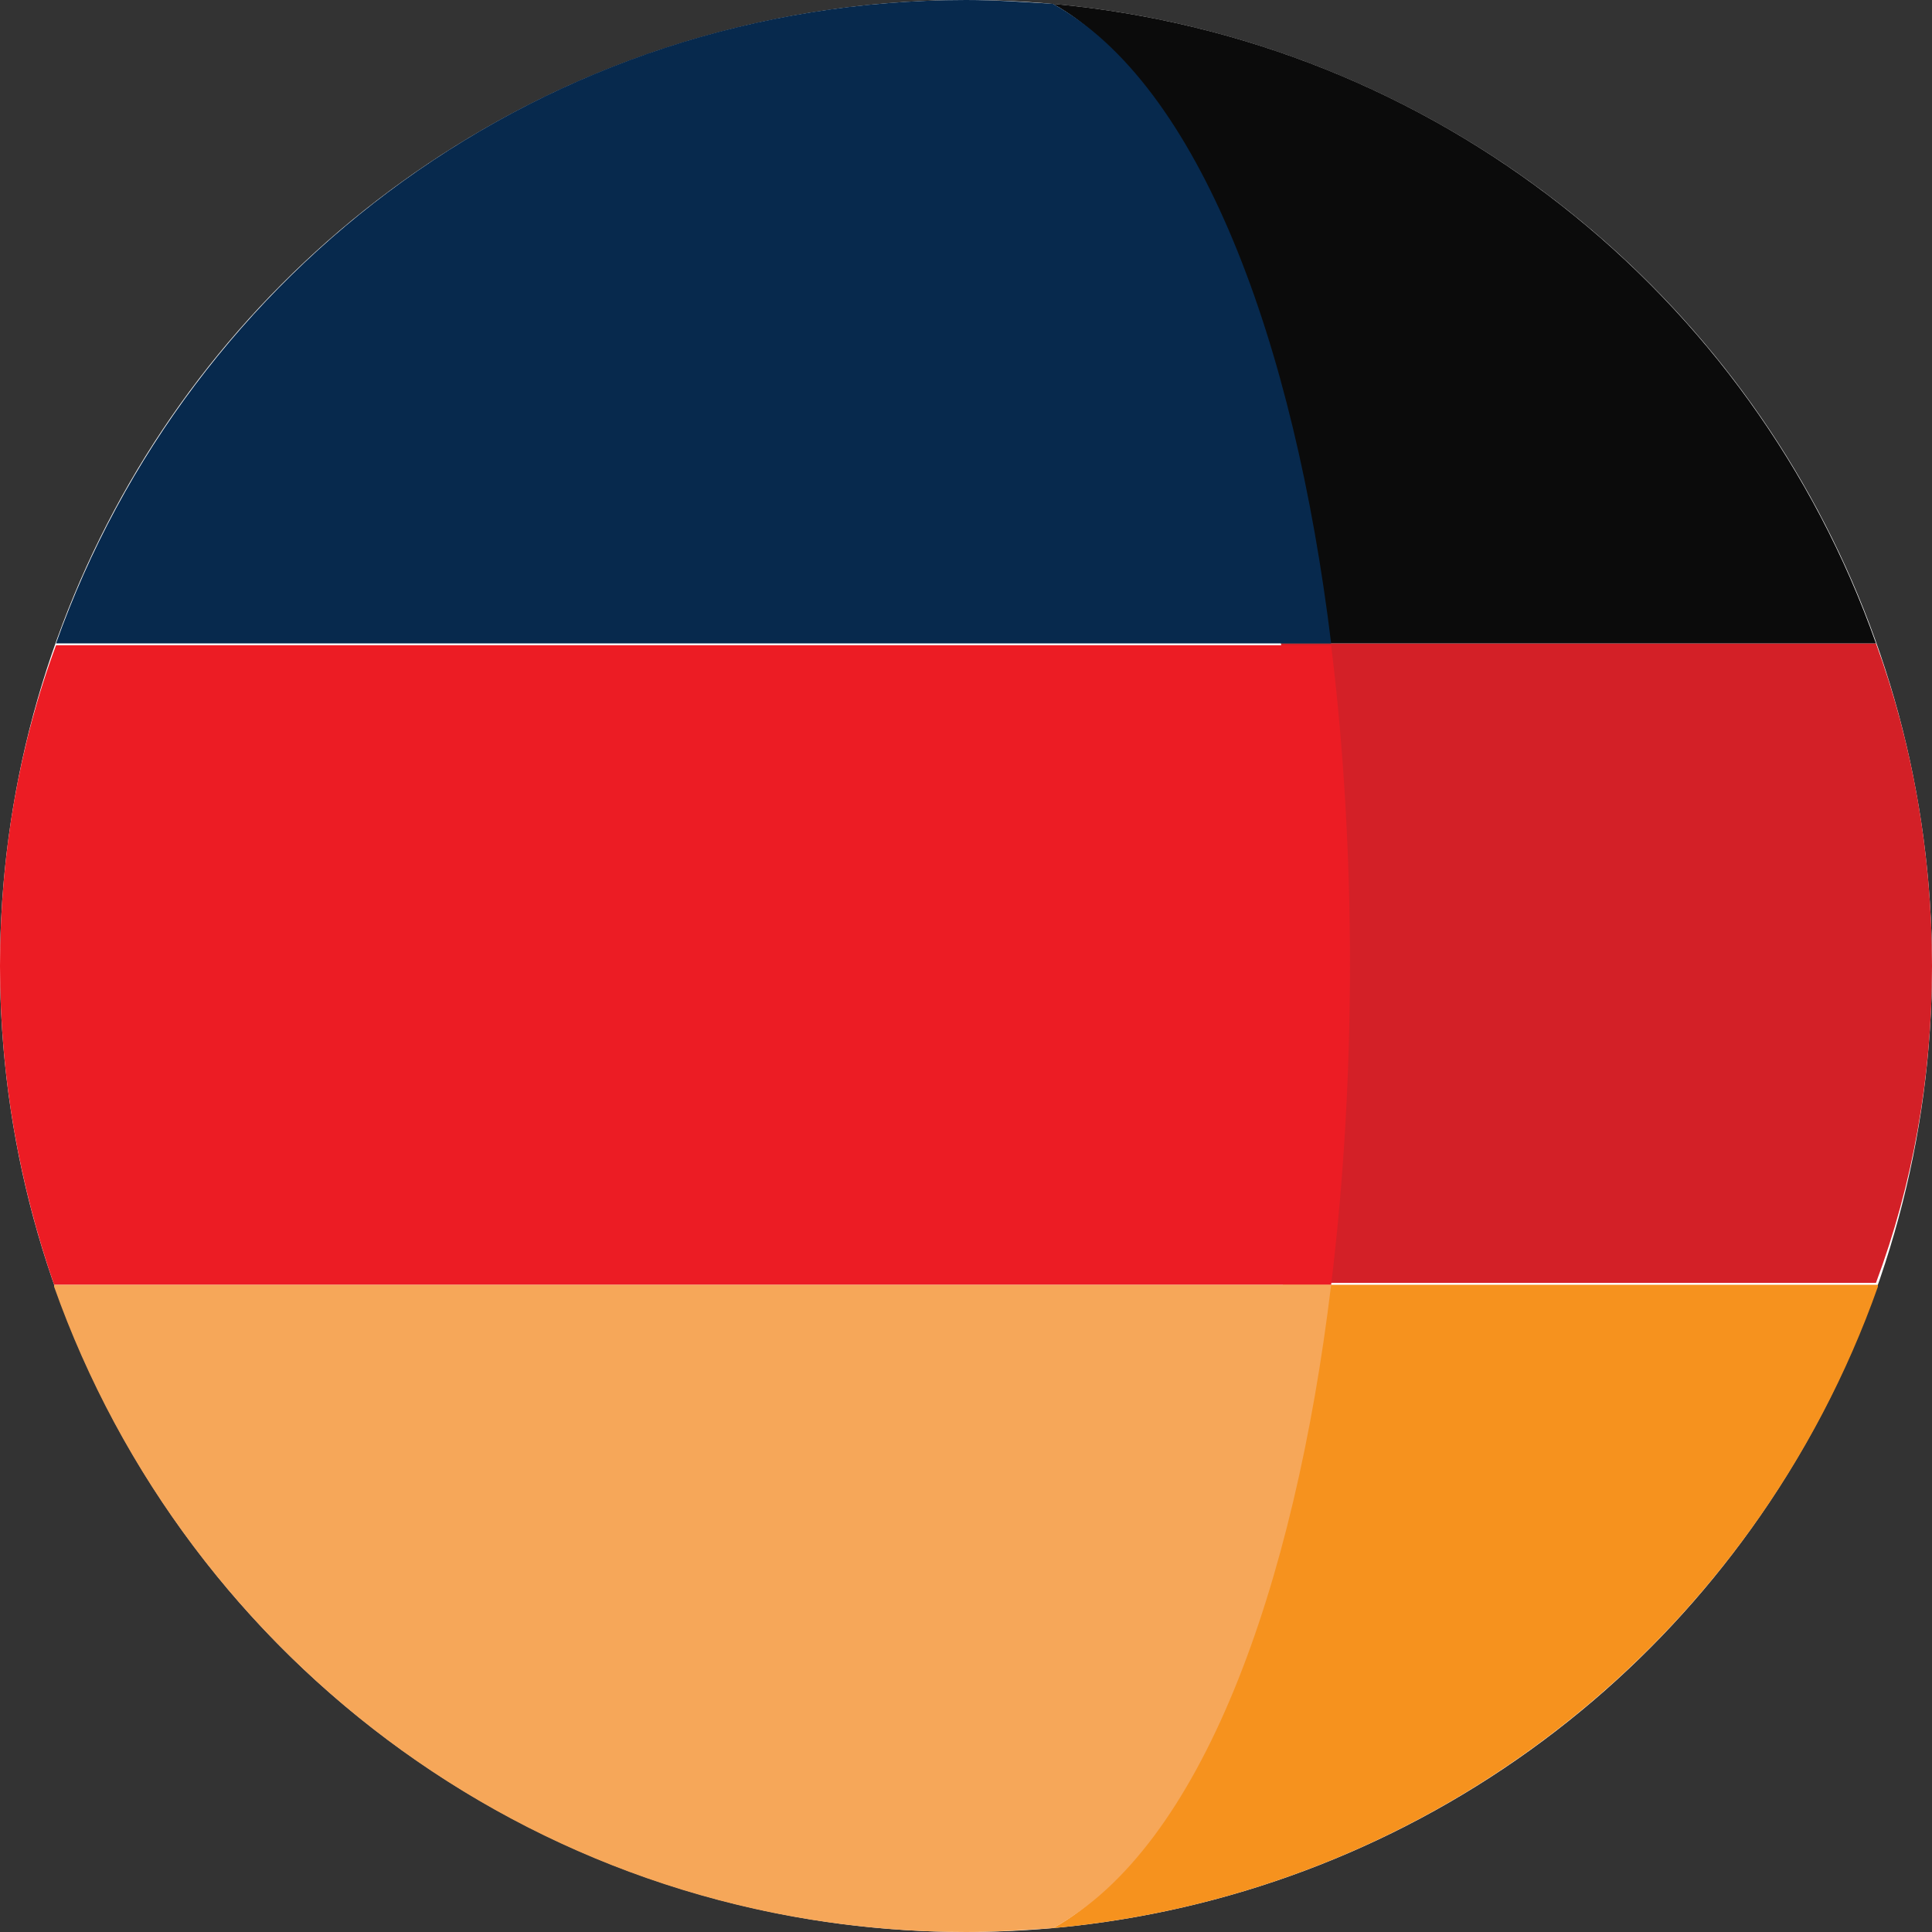
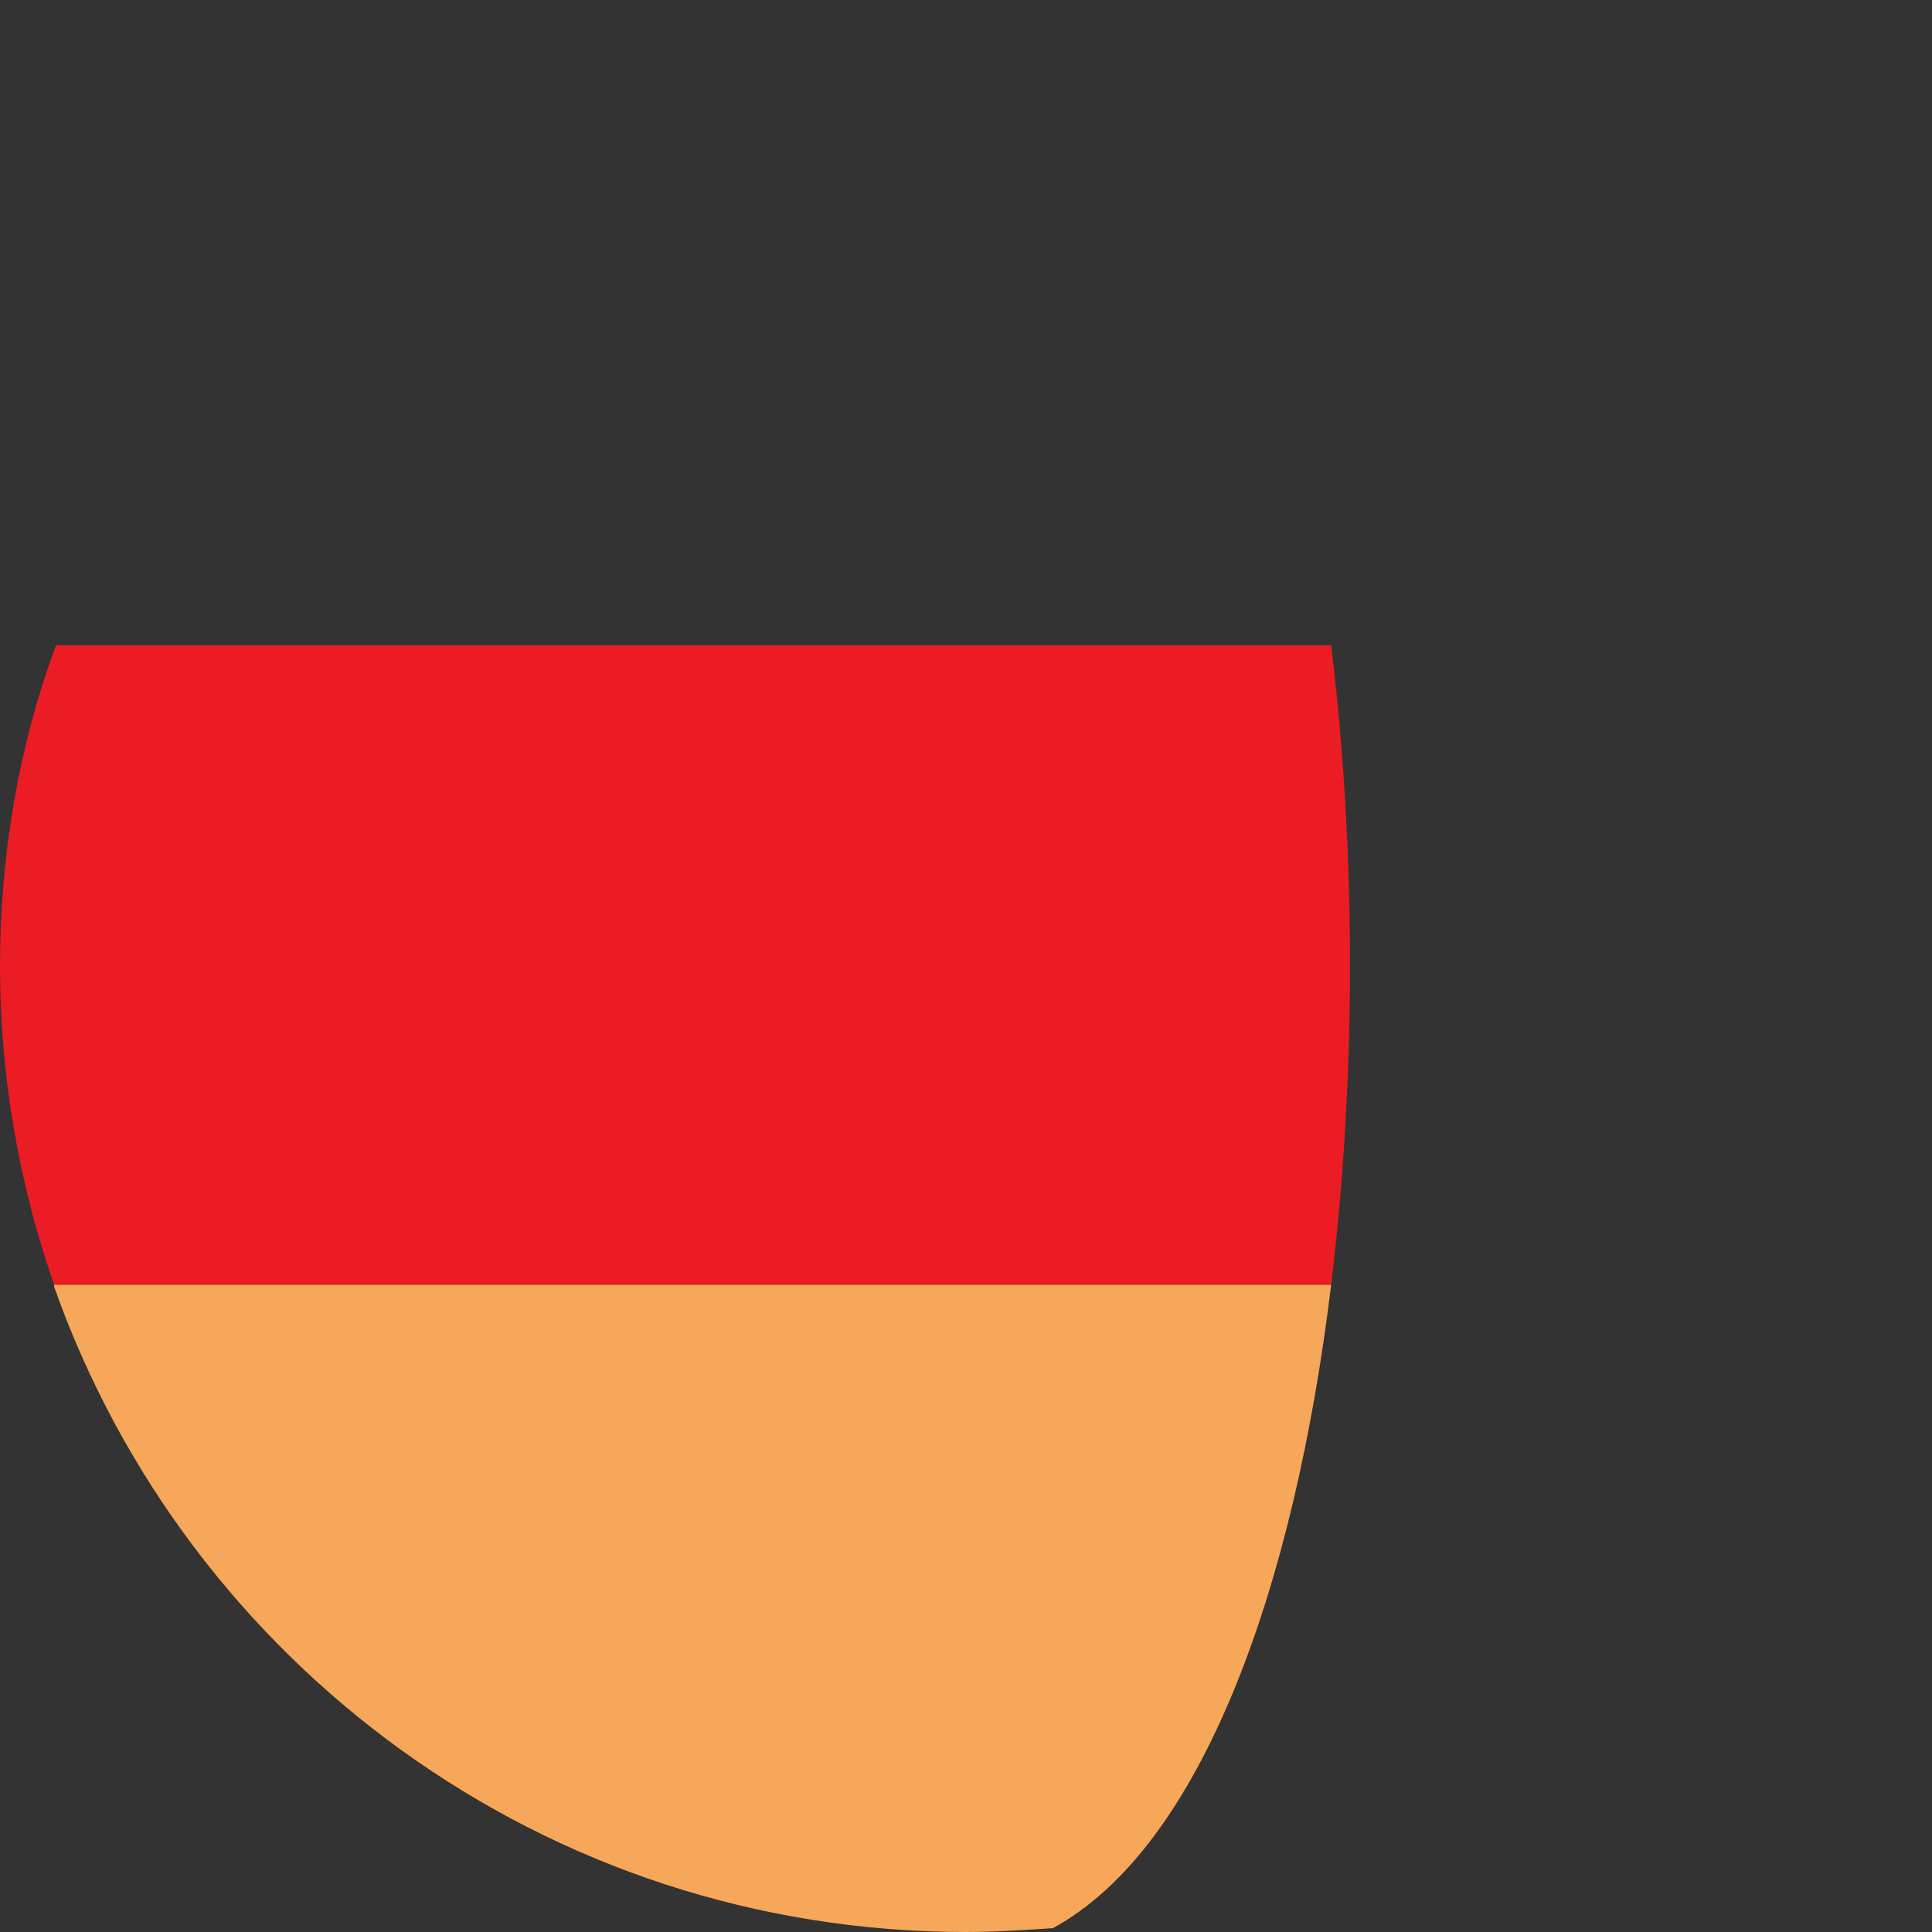
<svg xmlns="http://www.w3.org/2000/svg" version="1.1" id="Layer_1" x="0px" y="0px" viewBox="0 0 100 100" style="enable-background:new 0 0 100 100;" xml:space="preserve">
  <rect x="0" y="0" width="100" height="100" fill="#333333" stroke="none" />
  <style type="text/css">
	.st0{fill:url(#SVGID_1_);}
	.st1{fill:url(#SVGID_4_);}
	.st2{clip-path:url(#SVGID_6_);}
	.st3{fill:url(#SVGID_7_);}
	.st4{clip-path:url(#SVGID_9_);}
	.st5{fill:#07294D;}
	.st6{fill:#005AA9;}
	.st7{fill:#505C7F;}
	.st8{fill:#FFFFFF;}
	.st9{fill:#80A139;}
	.st10{fill:#C01C24;}
	.st11{fill:#CA801E;}
	.st12{fill:#0081C2;}
	.st13{fill:#005A80;}
	.st14{fill:#FFFFFF;stroke:#FFFFFF;stroke-miterlimit:10;}
	.st15{fill:none;stroke:#00ADEE;stroke-width:4;stroke-miterlimit:10;}
	.st16{fill:none;stroke:#A5CD39;stroke-width:4;stroke-miterlimit:10;}
	.st17{fill:none;stroke:#EC1C24;stroke-width:4;stroke-miterlimit:10;}
	.st18{fill:none;stroke:#FFFFFF;stroke-width:2;stroke-miterlimit:10;}
	.st19{fill:#FFFFFF;stroke:#FFFFFF;stroke-width:0.5;stroke-miterlimit:10;}
	.st20{opacity:0.39;fill:none;stroke:#505C7F;stroke-miterlimit:10;}
	.st21{opacity:0.39;fill:#505C7F;}
	.st22{fill:none;stroke:#FFFFFF;stroke-width:0.5;stroke-miterlimit:10;}
	.st23{fill:#0087C8;}
	.st24{fill:#005A83;}
	.st25{fill:#80A739;}
	.st26{fill:#D0801E;}
	.st27{fill:#C61C24;}
	.st28{fill-rule:evenodd;clip-rule:evenodd;fill:#07294D;}
	.st29{fill:none;stroke:#C5C5C5;stroke-miterlimit:10;}
	.st30{fill:#00ADEE;}
	.st31{fill:none;stroke:#00ADEE;stroke-width:0.944;stroke-miterlimit:10;}
	.st32{fill:none;stroke:#C5C5C5;stroke-width:0.86;stroke-miterlimit:10;}
	.st33{fill:#A5CD39;}
	.st34{fill:none;stroke:#FFFFFF;stroke-width:1.049;stroke-miterlimit:10;}
	.st35{fill:#07294D;stroke:#FFFFFF;stroke-width:1.049;stroke-miterlimit:10;}
	.st36{fill:#065085;}
	.st37{clip-path:url(#SVGID_11_);}
	.st38{fill:#B7D8DC;}
	.st39{fill:#CFE5E9;}
	.st40{fill:none;stroke:#00BFFF;stroke-width:3.068;stroke-linecap:round;stroke-miterlimit:10;}
	.st41{fill:#E2F3F7;}
	.st42{fill:#F8FAFF;}
	.st43{fill:none;stroke:#000000;stroke-width:4;stroke-miterlimit:10;}
	.st44{fill:#EC1C24;}
	.st45{fill:#F0F0F0;}
	.st46{opacity:5.000000e-02;}
	.st47{fill:#D32027;}
	.st48{fill:#EFECEC;}
	.st49{fill:#E63026;}
	.st50{fill:#2B479D;}
	.st51{fill:#0B0B0B;}
	.st52{fill:#F6921E;}
	.st53{fill:#F6A759;}
	.st54{fill:#252F6B;}
	.st55{fill:#D32030;}
	.st56{fill:#E7E7E7;}
	.st57{fill:#B52025;}
	.st58{fill:#252F6C;}
	.st59{fill:#D71F28;}
	.st60{fill:#C42126;}
	.st61{fill:#DC3027;}
	.st62{fill:#283991;}
	.st63{fill:#EFEFEF;}
	.st64{fill:#DEEFF3;}
	.st65{opacity:0.13;fill:#51B9DC;enable-background:new    ;}
	.st66{clip-path:url(#SVGID_13_);}
	.st67{fill:none;}
	.st68{fill:none;stroke:#F6921E;stroke-width:7.311;stroke-linecap:round;stroke-miterlimit:10;}
	.st69{fill:#E4A97B;}
	.st70{fill:none;stroke:#FAC07C;stroke-width:3.656;stroke-linecap:round;stroke-miterlimit:10;}
	.st71{clip-path:url(#SVGID_15_);}
	.st72{fill:#C67B1B;}
	.st73{fill:#FFFFFF;stroke:#005AA9;stroke-width:3.542;stroke-miterlimit:10;}
	.st74{opacity:0.13;}
	.st75{fill:#51BDE0;}
	.st76{fill:#FFB0B9;}
	.st77{fill:#DB98A6;}
	.st78{fill:#065080;}
	.st79{fill:#FFA0AC;}
	.st80{fill:#00BFFF;}
	.st81{fill:#0D3559;}
	.st82{fill:#0A80B2;}
	.st83{fill:#041B30;}
	.st84{opacity:0.2;fill:#0098DA;}
	.st85{opacity:0.5;clip-path:url(#SVGID_15_);}
	.st86{fill:#8FA3BA;}
	.st87{fill:#A3B7CE;}
	.st88{clip-path:url(#SVGID_17_);fill:none;}
	.st89{opacity:0.9;fill:url(#SVGID_20_);}
	.st90{opacity:0.9;fill:#00ADEE;}
	.st91{opacity:0.9;fill:url(#SVGID_21_);}
	.st92{fill:url(#SVGID_22_);}
	.st93{clip-path:url(#SVGID_28_);fill:none;}
	.st94{opacity:0.1;}
</style>
  <g>
-     <circle class="st8" cx="50" cy="50" r="50" />
-     <path class="st47" d="M97.1,33.3H66.3c1.3,10.7,1.3,22.4,0,33.1h30.8C99,61.3,100,55.8,100,50C100,44.2,99,38.5,97.1,33.3z" />
-     <path class="st51" d="M66.3,33.3h30.8c0,0,0,0,0,0C90.7,15.2,74.3,2,54.5,0.2C62.1,4.4,64.4,17.7,66.3,33.3z" />
-     <path class="st52" d="M54.5,99.8C74.3,98,90.8,84.7,97.2,66.6c0,0,0-0.1,0-0.1H66.4C64.4,82.2,62.2,95.6,54.5,99.8z" />
-     <path class="st44" d="M0,50c0,5.8,1,11.3,2.8,16.5h66.1c1.3-10.7,1.3-22.5,0-33.1H2.9C1,38.5,0,44.2,0,50z" />
-     <path class="st5" d="M2.9,33.3C2.9,33.3,2.9,33.3,2.9,33.3l66,0C67,17.7,62.1,4.4,54.5,0.2C53,0.1,51.5,0,50,0   C28.2,0,9.8,13.9,2.9,33.3z" />
+     <path class="st44" d="M0,50c0,5.8,1,11.3,2.8,16.5h66.1c1.3-10.7,1.3-22.5,0-33.1H2.9C1,38.5,0,44.2,0,50" />
    <path class="st53" d="M68.9,66.5H2.8c0,0,0,0.1,0,0.1C9.7,86.1,28.2,100,50,100c1.5,0,3-0.1,4.5-0.2C62.2,95.6,67,82.2,68.9,66.5z" />
  </g>
</svg>